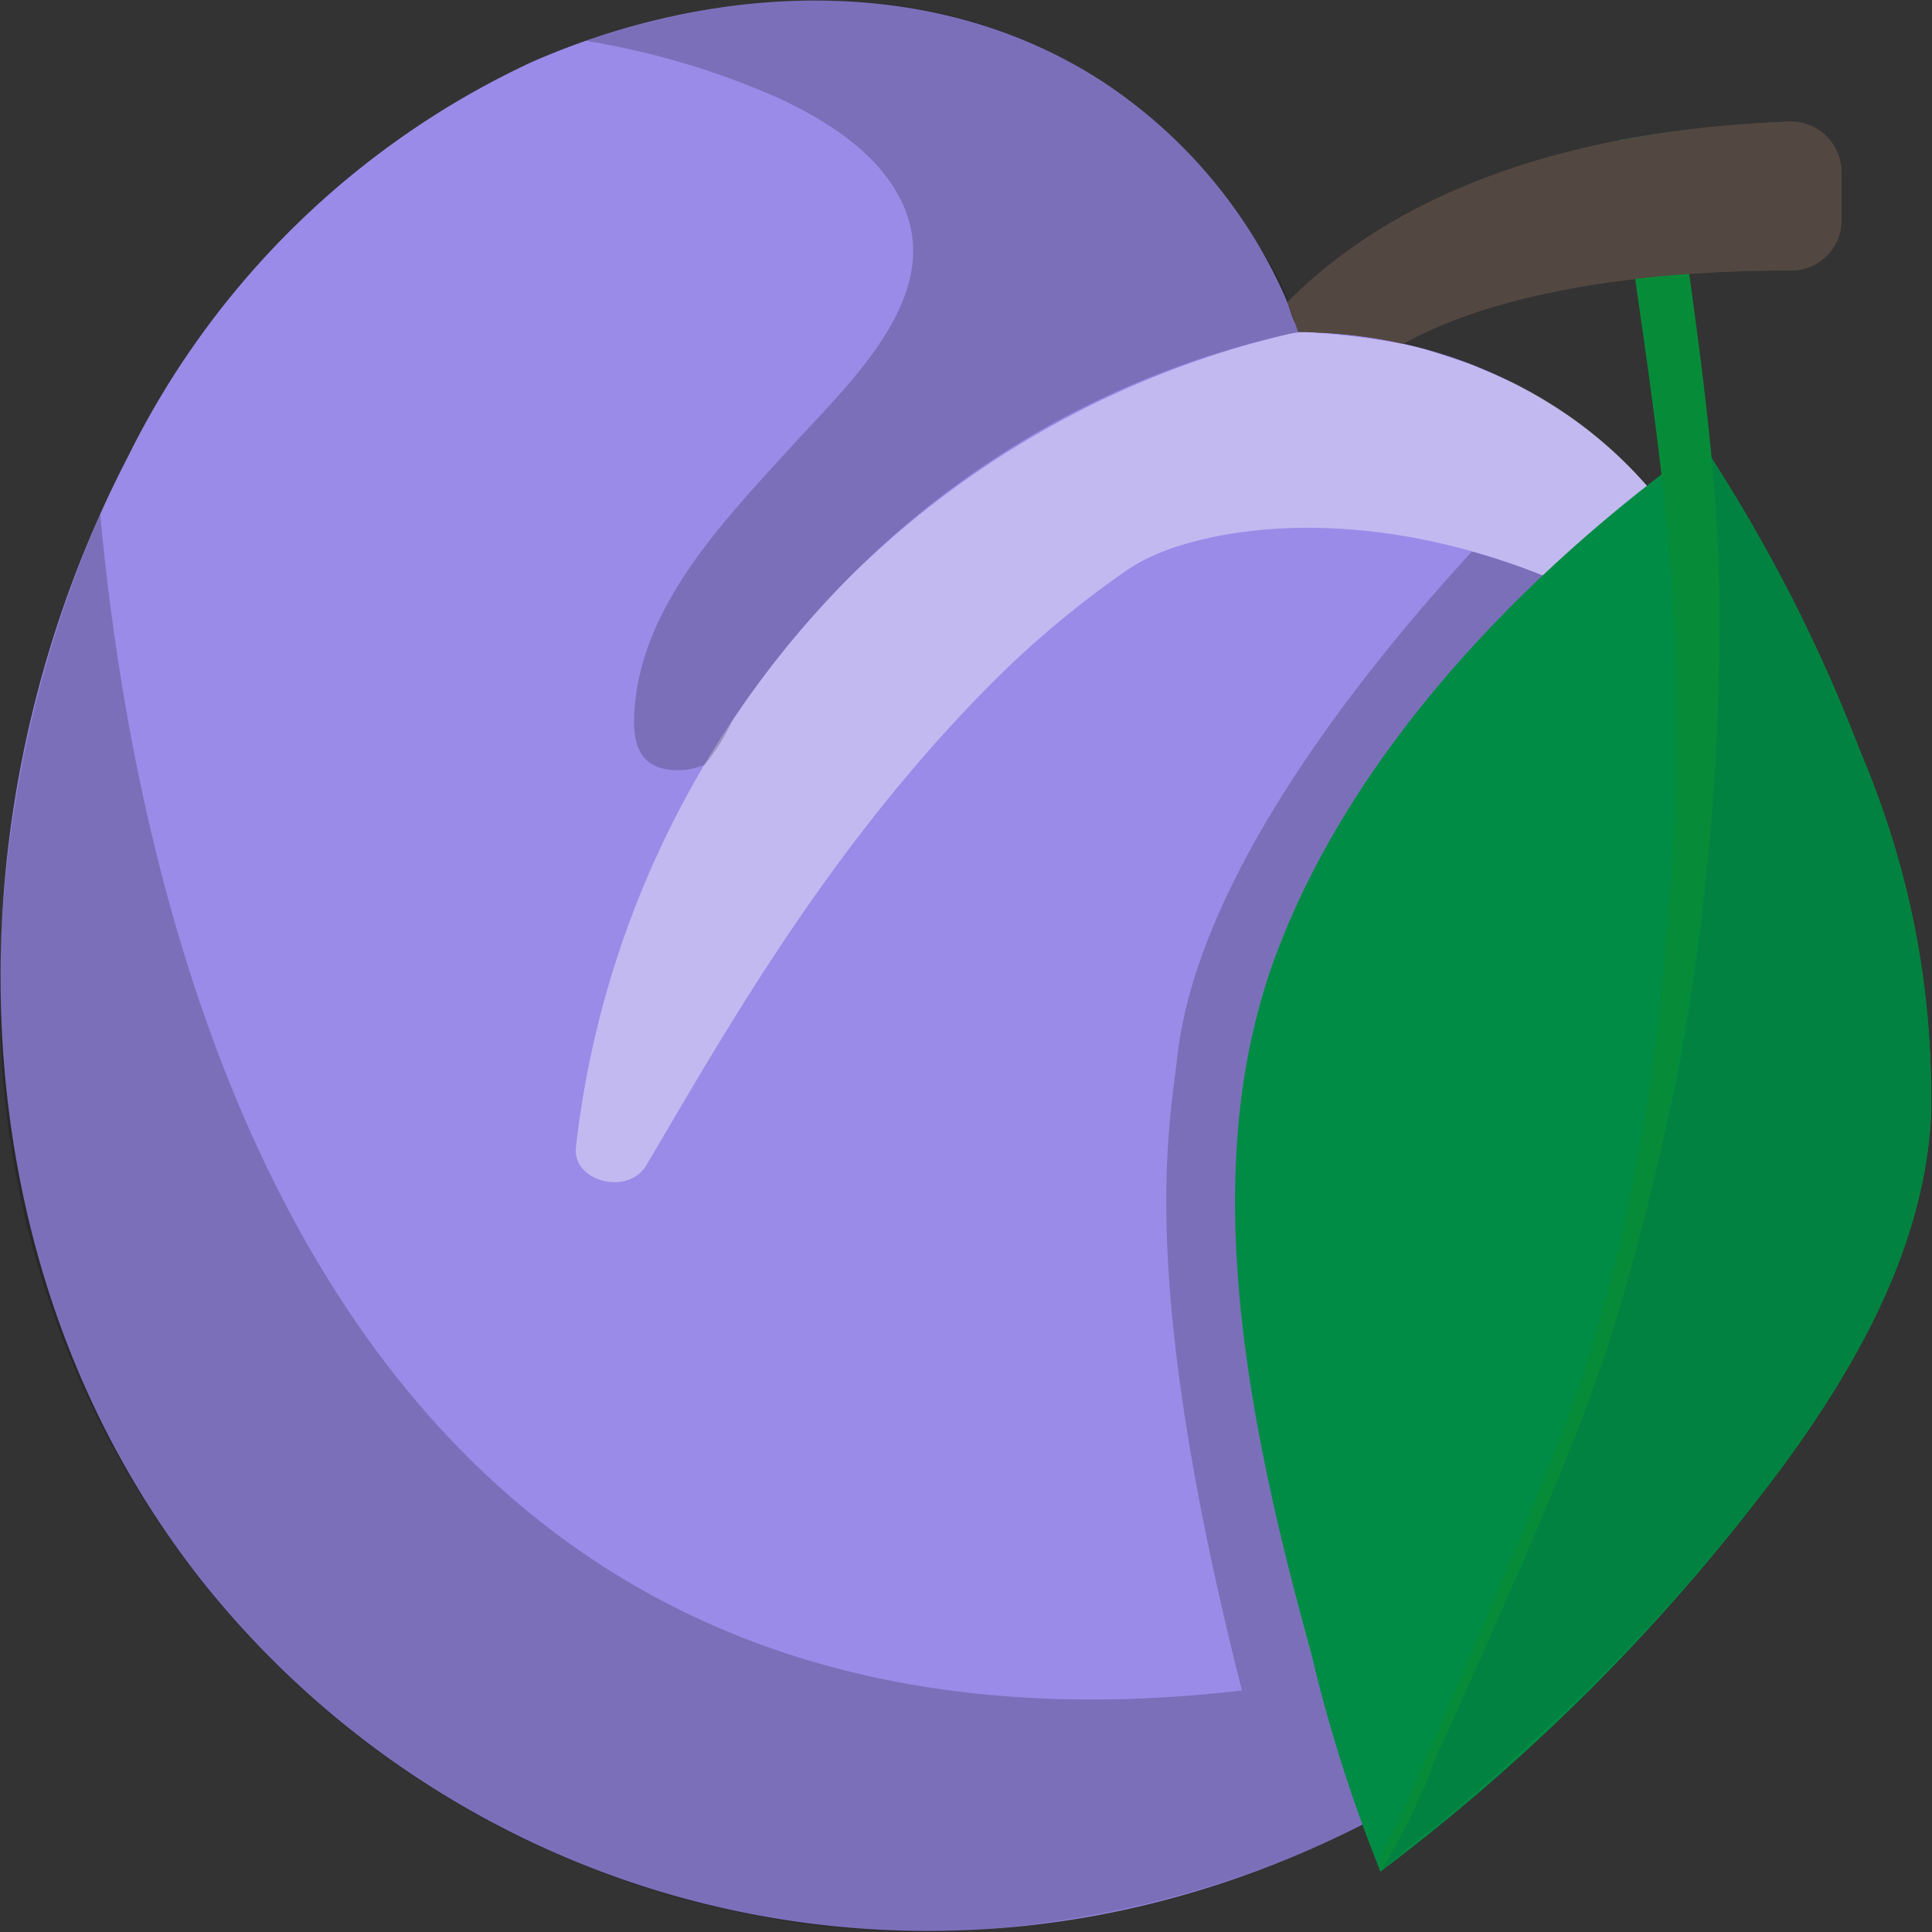
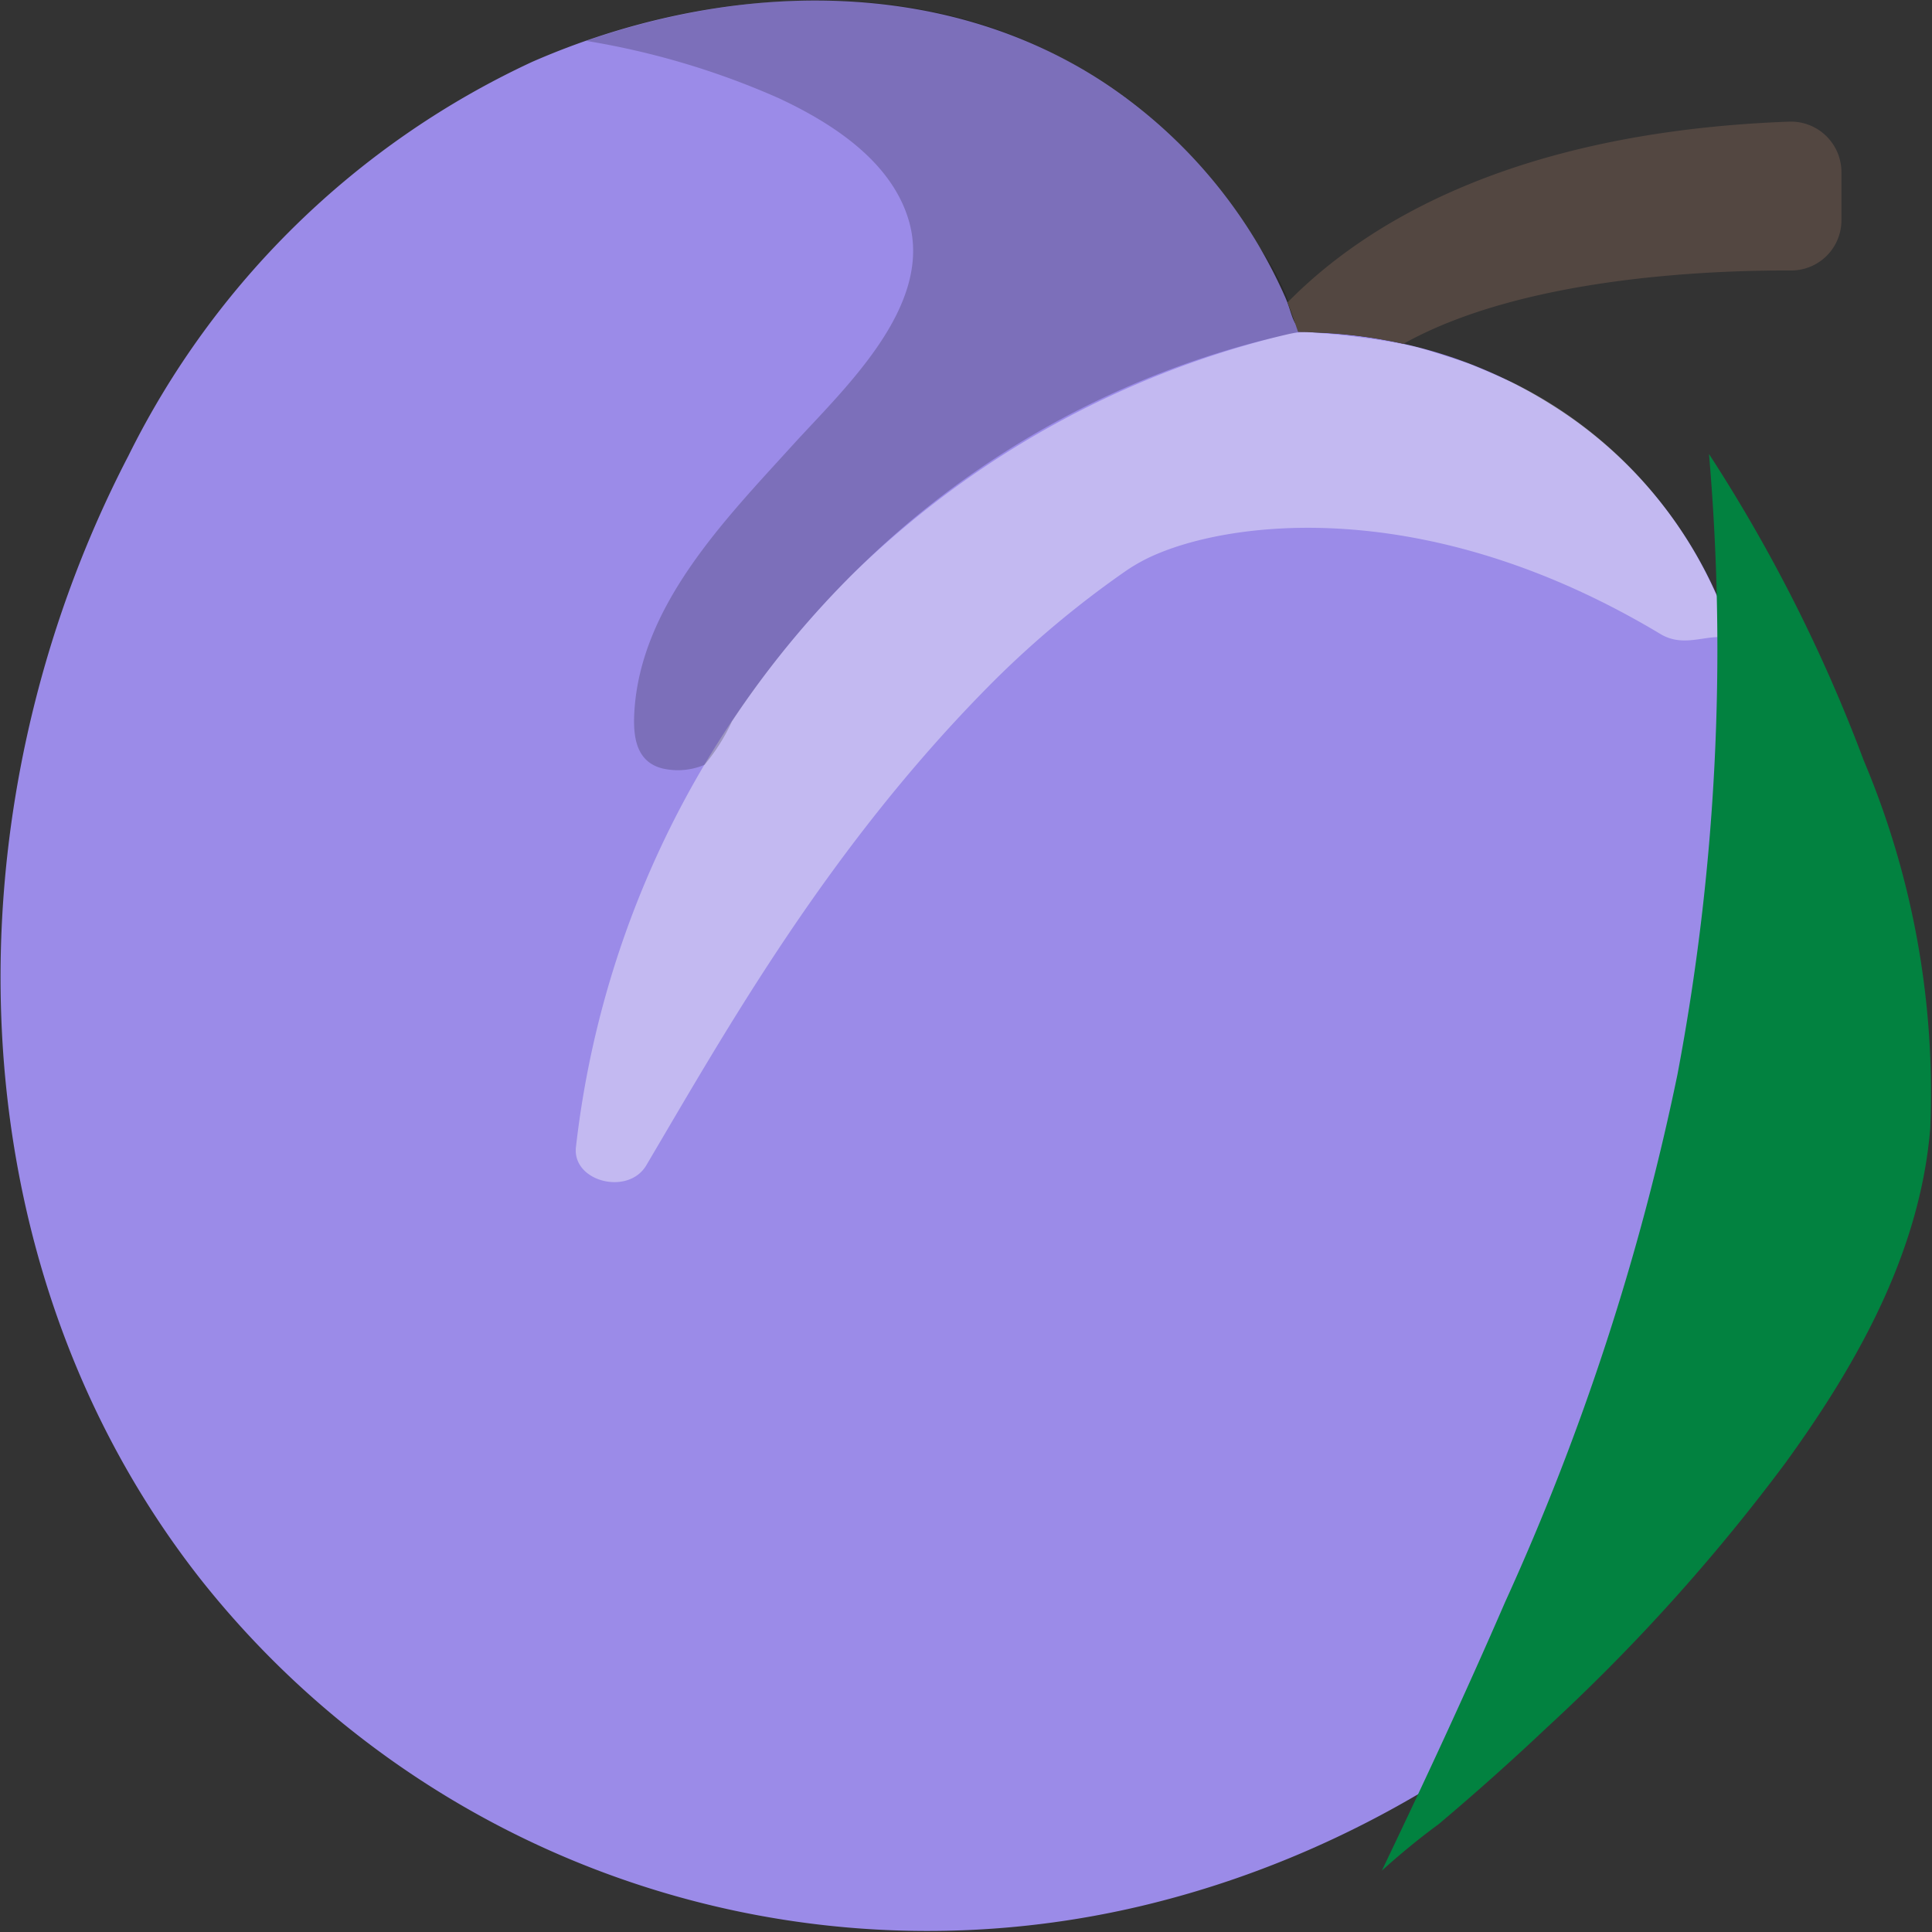
<svg xmlns="http://www.w3.org/2000/svg" width="288" height="288">
  <rect width="100%" height="100%" fill="#333333" stroke="none" />
  <svg viewBox="0 0 64 64" width="288" height="288">
    <g data-name="Layer 18" class="color000 svgShape">
-       <path fill="#534741" d="M40 14s2.805-9.35 19.263-9.968A1.672 1.672 0 0161 5.694V7.3a1.662 1.662 0 01-1.67 1.66C55.02 8.95 43.806 9.548 43 16z" class="color534741 svgShape" />
      <path fill="#9b8be8" d="M63 33c0 14.272-11.08 26.5-24.568 29.983A30.711 30.711 0 016.611 52.271C-1.65 41.71-1.812 26.775 4.253 15.1A28.151 28.151 0 0117.636 2.046C23.748-.622 31.2-.98 36.862 2.934a16.568 16.568 0 015.708 6.9c.318.721.2 1.152 1.014 1.182a16.058 16.058 0 012.985.39 15.469 15.469 0 014.822 2 14.239 14.239 0 015.83 7.175 11.222 11.222 0 00.671 2.2 19.064 19.064 0 001.772 1.739 13.538 13.538 0 012.432 3.8A12.256 12.256 0 0163 33z" class="color854883 svgShape" />
      <path fill="#fff" d="M50.1 12.671a31.925 31.925 0 00-1.413-.612c-.123-.048-1.293-.443-1.77-.563-.159-.04-.321-.073-.483-.108a26.682 26.682 0 00-3.087-.382 2.8 2.8 0 00-.647.055 30.869 30.869 0 00-14.51 8.01 31.893 31.893 0 00-9.11 18.92c-.14 1.15 1.73 1.63 2.33.61 2.67-4.52 6.08-10.61 11.53-16.06a32.528 32.528 0 014.307-3.595 5.766 5.766 0 011.093-.6C41.017 17.216 47.434 16.46 55 21c.86.52 1.66-.1 2.41.18a14.229 14.229 0 00-7.31-8.509z" opacity=".4" class="colorfff svgShape" />
-       <path d="M55.41 52.52A33.613 33.613 0 0130.52 64 30.761 30.761 0 010 33a39.344 39.344 0 013.32-15.96C4.74 32.35 11.44 59.43 41.14 56c-3.49-13.77-2.4-18.64-2.14-21 .67-5.96 6.14-12.79 9.76-16.73a21.85 21.85 0 012.43.83c-3.72 3.58-8.3 8.99-9.66 14.98-1.48 6.5.45 15.56 2.14 21.57a69.312 69.312 0 0011.74-3.13z" opacity=".2" class="color000 svgShape" />
-       <path fill="#008c45" d="M56.4 14.709c-5.832 4.181-11.539 10.062-14.108 16.85-2.776 7.336-.827 16.031 1.171 23.327A50.634 50.634 0 0045.729 62a65.755 65.755 0 0013.514-13.684c2.407-3.348 4.463-7.1 4.723-11.291a29.3 29.3 0 00-2.419-12.314A55.84 55.84 0 0056.4 14.709z" class="color349a46 svgShape" />
      <path fill="#028240" d="M56.613 15.04a75.608 75.608 0 01-1.045 20.553 82.29 82.29 0 01-5.706 17.47c-1.3 3-2.676 5.958-4.087 8.905a23.749 23.749 0 011.888-1.545q1.833-1.546 3.578-3.194a63.35 63.35 0 007.9-8.763c2.377-3.277 4.459-6.969 4.8-11.076a28.269 28.269 0 00-2.2-12.193 52.35 52.35 0 00-5.128-10.157z" class="color39b54a svgShape" />
-       <path fill="#068c38" d="M56.96 20.29a79.9 79.9 0 01-3.66 24.18c-.986 3.027-2.3 5.973-3.57 8.892q-1.033 2.383-2.118 4.746A21.982 21.982 0 0145.73 62c-.179-.4.4-1.238.571-1.63q.525-1.182 1.04-2.366 1.075-2.465 2.118-4.944c1.132-2.7 2.307-5.405 3.2-8.193a61.888 61.888 0 002.488-13.225 75.449 75.449 0 00.134-13.609c-.234-2.5-.569-5-.926-7.483-.184-1.282-.366-2.564-.565-3.843a6.291 6.291 0 01-.265-1.7c.081-.454-.023-.335.49-.427.438-.079.879-.147 1.32-.208.633 5.261 1.625 10.603 1.625 15.918z" class="color068c38 svgShape" />
      <path d="M43 11a29.557 29.557 0 00-13.2 6.569 31.205 31.205 0 00-5.554 6.331 6.453 6.453 0 01-.906 1.434 2.268 2.268 0 01-1.373.127c-.913-.214-1-1.084-.953-1.883.207-3.525 3-6.36 5.236-8.824 1.692-1.864 4.687-4.6 3.856-7.444-.576-1.975-2.553-3.238-4.306-4.056a26.138 26.138 0 00-6.381-1.9c4.807-1.662 10.32-1.989 15.015.193a16.545 16.545 0 017.306 6.662A8.3 8.3 0 0143 11z" opacity=".2" class="color000 svgShape" />
      <path fill="#534741" d="M61 5.69V7.3a1.664 1.664 0 01-1.67 1.66c-2.91-.01-8.96.26-12.84 2.43A16.02 16.02 0 0043 11c0-.01.01.01 0 0-.01-.03-.23-.7-.35-.98 2.58-2.63 7.51-5.65 16.61-5.99A1.674 1.674 0 0161 5.69z" class="color534741 svgShape" />
    </g>
  </svg>
</svg>